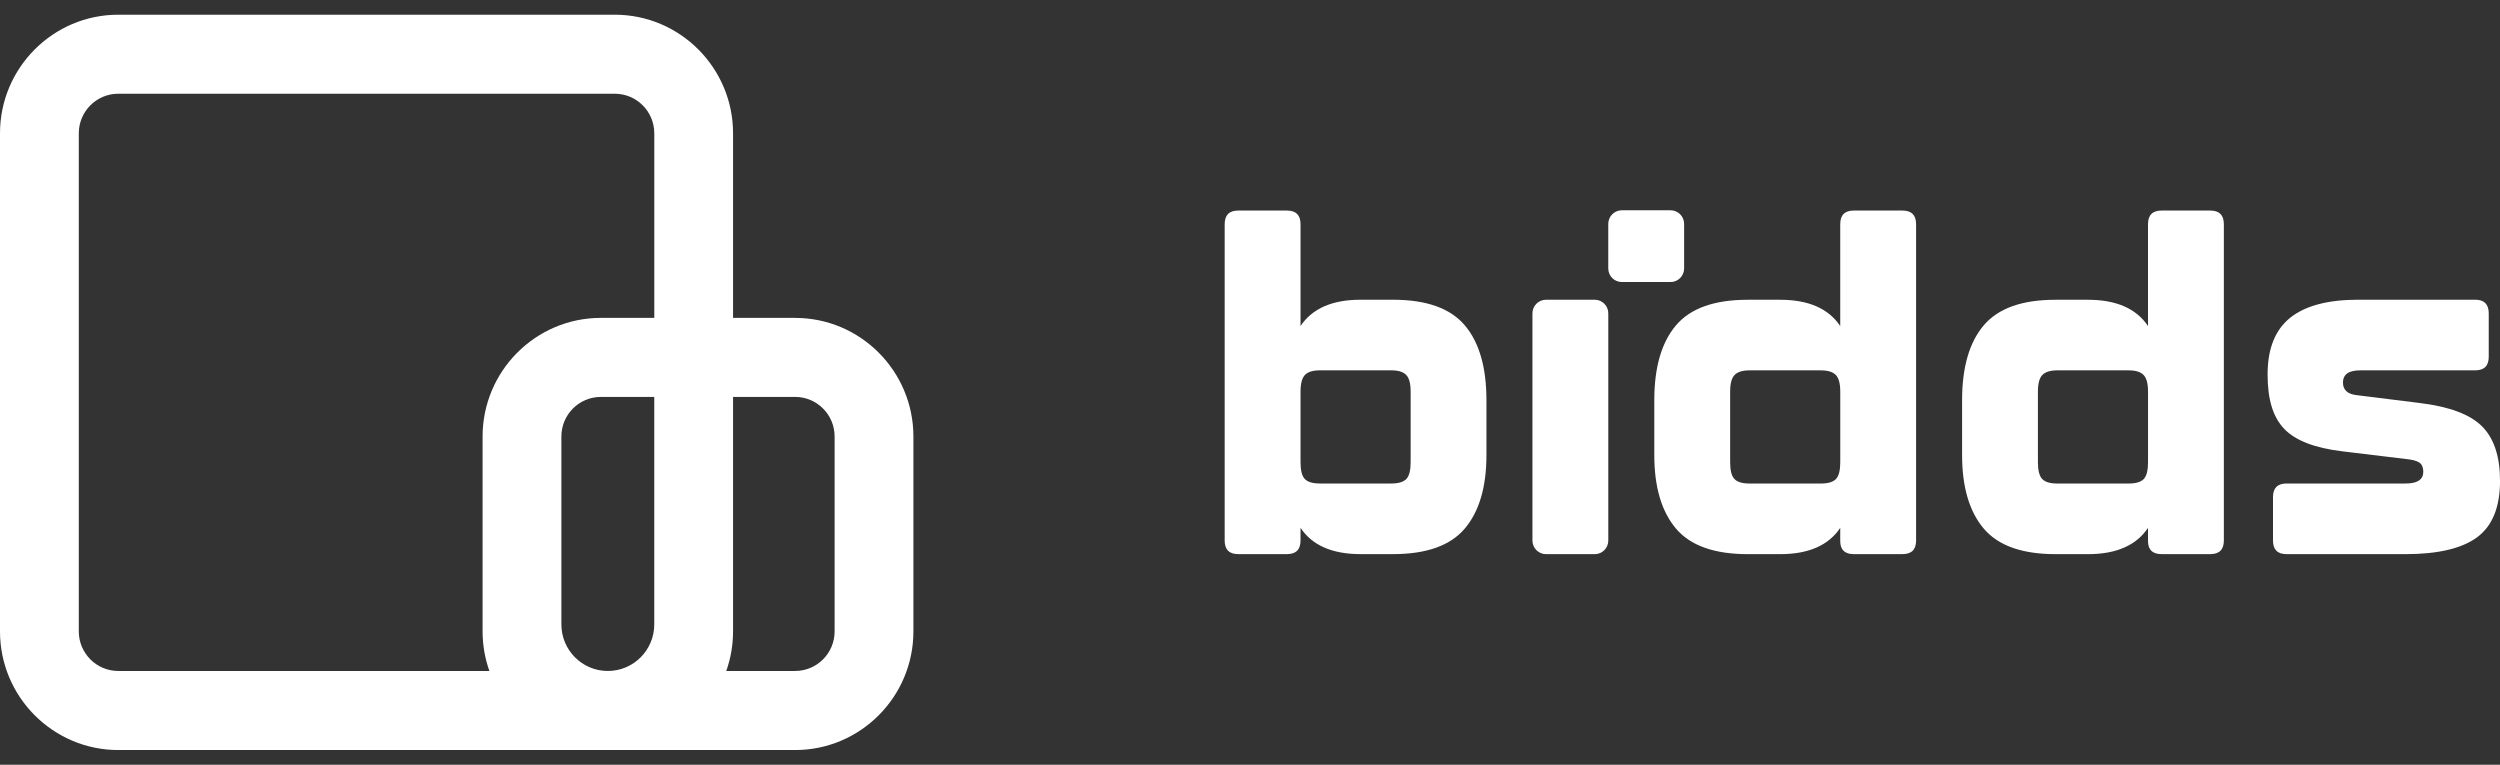
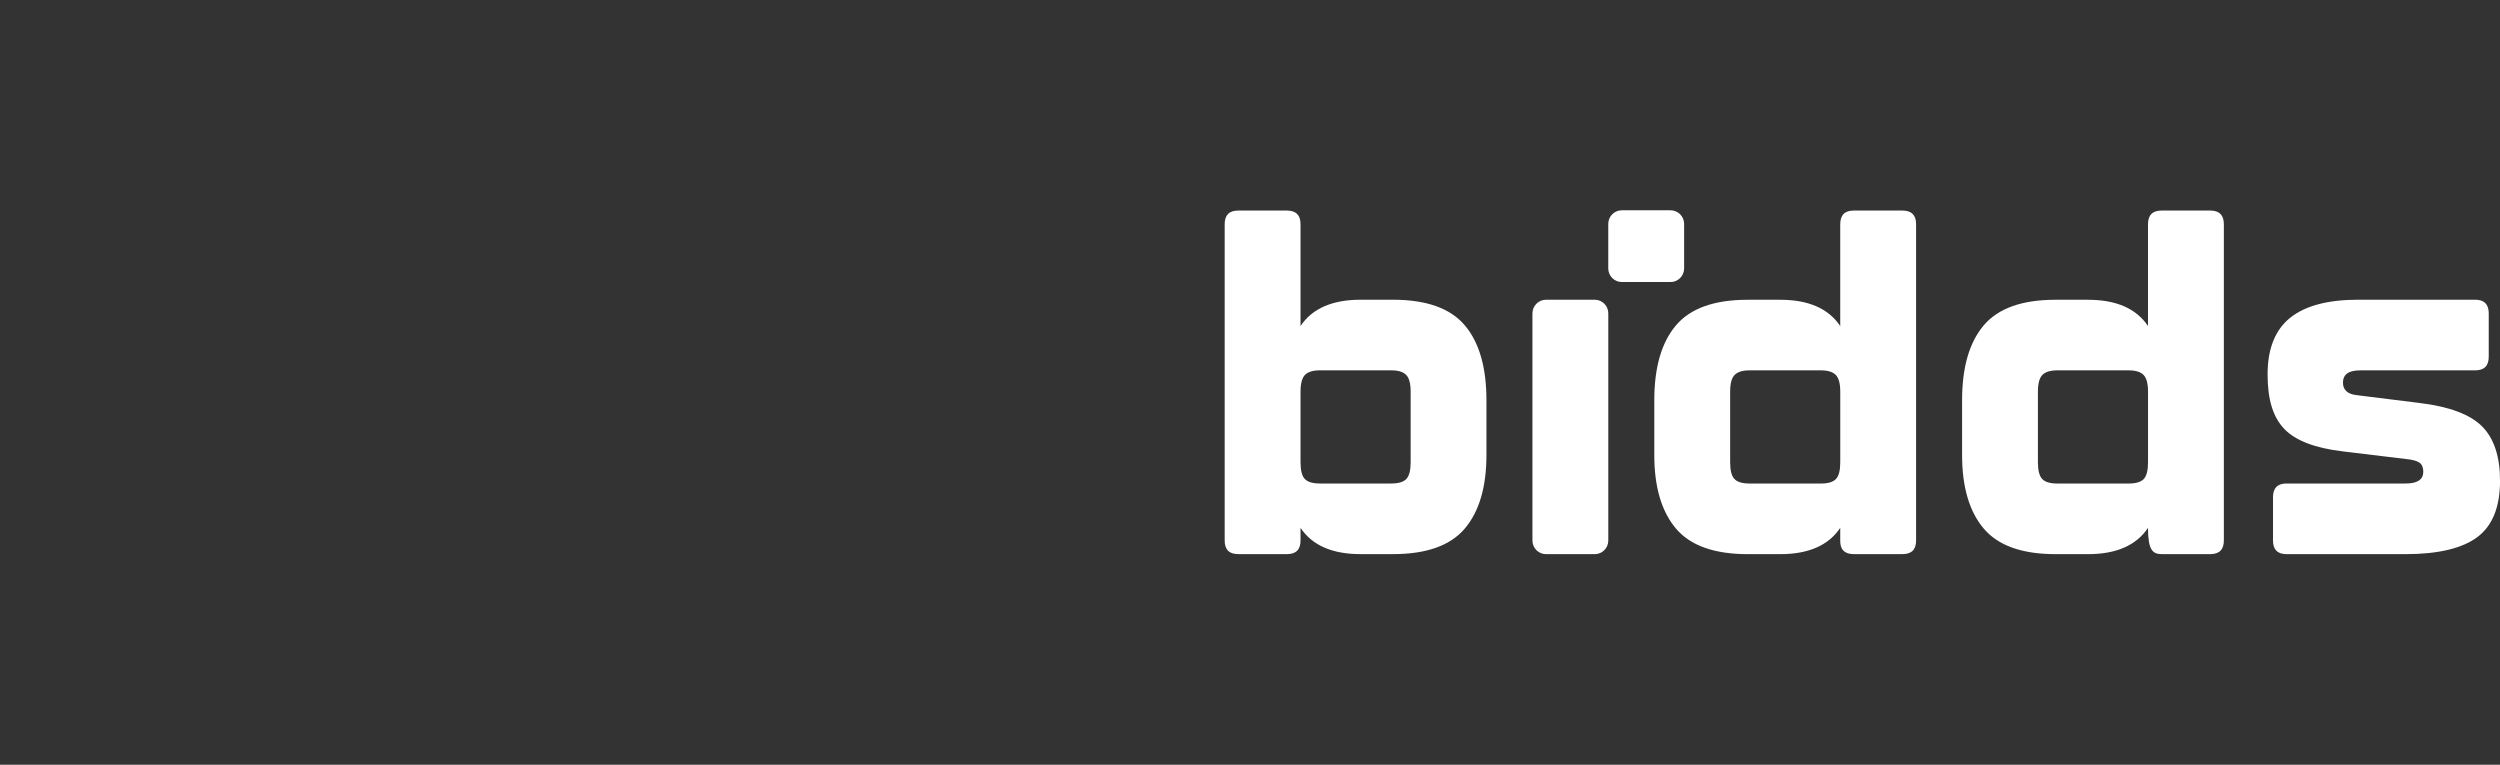
<svg xmlns="http://www.w3.org/2000/svg" width="85" height="26" viewBox="0 0 85 26" fill="none">
  <rect x="0" y="0" width="85" height="26" fill="#333333" stroke="none" />
  <g id="Bidds logo" clip-path="url(#clip0_1878_226)">
-     <path id="Vector" d="M27.035 10.808H24.924V4.533C24.924 2.309 23.12 0.5 20.904 0.5H4.021C1.804 0.5 0 2.309 0 4.533V21.468C0 23.692 1.804 25.501 4.021 25.501H27.036C29.253 25.501 31.056 23.692 31.056 21.468V14.842C31.056 12.618 29.253 10.809 27.036 10.809L27.035 10.808ZM22.245 21.229C22.245 22.104 21.538 22.813 20.666 22.813C19.794 22.813 19.087 22.104 19.087 21.229V14.841C19.087 14.098 19.688 13.495 20.429 13.495H22.245V21.229ZM22.245 10.808H20.429C18.212 10.808 16.408 12.617 16.408 14.841V21.467C16.408 21.939 16.49 22.392 16.639 22.813H4.021C3.28 22.813 2.679 22.21 2.679 21.467V4.533C2.679 3.79 3.28 3.187 4.021 3.187H20.904C21.645 3.187 22.246 3.79 22.246 4.533V10.808H22.245ZM28.377 21.467C28.377 22.21 27.775 22.813 27.035 22.813H24.693C24.842 22.392 24.924 21.939 24.924 21.467V13.495H27.035C27.775 13.495 28.377 14.098 28.377 14.841V21.467Z" fill="white" />
    <path id="Vector_2" d="M47.363 10.191H46.259C45.297 10.191 44.617 10.488 44.218 11.084V7.621C44.218 7.313 44.064 7.159 43.757 7.159H42.1C41.793 7.159 41.639 7.313 41.639 7.621V18.378C41.639 18.686 41.793 18.84 42.1 18.84H43.757C44.064 18.84 44.218 18.686 44.218 18.378V17.948C44.617 18.543 45.297 18.84 46.259 18.84H47.363C48.499 18.84 49.312 18.55 49.803 17.971C50.294 17.391 50.539 16.558 50.539 15.47V13.608C50.539 12.489 50.294 11.64 49.803 11.061C49.312 10.481 48.498 10.191 47.363 10.191ZM47.962 15.716C47.962 15.992 47.913 16.182 47.816 16.285C47.719 16.388 47.547 16.439 47.302 16.439H44.878C44.632 16.439 44.461 16.388 44.363 16.285C44.266 16.183 44.218 15.992 44.218 15.716V13.315C44.218 13.038 44.269 12.848 44.371 12.745C44.473 12.643 44.642 12.591 44.878 12.591H47.302C47.537 12.591 47.705 12.642 47.808 12.745C47.91 12.848 47.962 13.038 47.962 13.315V15.716Z" fill="white" />
    <path id="Vector_3" d="M52.564 10.191H54.221C54.476 10.191 54.682 10.398 54.682 10.653V18.379C54.682 18.634 54.476 18.841 54.221 18.841H52.564C52.31 18.841 52.103 18.634 52.103 18.379V10.653C52.103 10.398 52.31 10.191 52.564 10.191Z" fill="white" />
    <path id="Vector_4" d="M55.142 7.15H56.799C57.054 7.15 57.26 7.357 57.26 7.612V9.127C57.26 9.382 57.054 9.589 56.799 9.589H55.142C54.888 9.589 54.681 9.382 54.681 9.127V7.612C54.681 7.357 54.888 7.15 55.142 7.15Z" fill="white" />
    <path id="Vector_5" d="M64.686 7.159H63.029C62.721 7.159 62.568 7.314 62.568 7.622V11.085C62.169 10.49 61.488 10.192 60.527 10.192H59.422C58.287 10.192 57.474 10.482 56.983 11.062C56.492 11.641 56.246 12.49 56.246 13.608V15.47C56.246 16.558 56.492 17.391 56.983 17.972C57.474 18.551 58.288 18.841 59.422 18.841H60.527C61.488 18.841 62.169 18.544 62.568 17.948V18.395C62.568 18.692 62.721 18.84 63.029 18.84H64.686C64.993 18.84 65.147 18.686 65.147 18.378V7.621C65.147 7.313 64.993 7.159 64.686 7.159V7.159ZM62.569 15.717C62.569 15.993 62.52 16.183 62.423 16.286C62.326 16.389 62.154 16.44 61.909 16.44H59.485C59.239 16.44 59.068 16.389 58.971 16.286C58.873 16.184 58.825 15.993 58.825 15.717V13.316C58.825 13.039 58.876 12.849 58.979 12.746C59.08 12.644 59.249 12.592 59.485 12.592H61.909C62.144 12.592 62.312 12.643 62.415 12.746C62.517 12.849 62.569 13.039 62.569 13.316V15.717Z" fill="white" />
-     <path id="Vector_6" d="M75.15 7.159H73.493C73.186 7.159 73.032 7.314 73.032 7.622V11.085C72.633 10.49 71.953 10.192 70.991 10.192H69.887C68.751 10.192 67.938 10.482 67.447 11.062C66.956 11.641 66.711 12.49 66.711 13.608V15.47C66.711 16.558 66.956 17.391 67.447 17.972C67.938 18.551 68.752 18.841 69.887 18.841H70.991C71.953 18.841 72.633 18.544 73.032 17.948V18.395C73.032 18.692 73.186 18.84 73.493 18.84H75.15C75.457 18.84 75.611 18.686 75.611 18.378V7.621C75.611 7.313 75.457 7.159 75.15 7.159V7.159ZM73.033 15.717C73.033 15.993 72.984 16.183 72.888 16.286C72.79 16.389 72.619 16.44 72.373 16.44H69.949C69.704 16.44 69.532 16.389 69.435 16.286C69.338 16.184 69.289 15.993 69.289 15.717V13.316C69.289 13.039 69.34 12.849 69.443 12.746C69.545 12.644 69.713 12.592 69.949 12.592H72.373C72.608 12.592 72.777 12.643 72.879 12.746C72.981 12.849 73.033 13.039 73.033 13.316V15.717Z" fill="white" />
+     <path id="Vector_6" d="M75.15 7.159H73.493C73.186 7.159 73.032 7.314 73.032 7.622V11.085C72.633 10.49 71.953 10.192 70.991 10.192H69.887C68.751 10.192 67.938 10.482 67.447 11.062C66.956 11.641 66.711 12.49 66.711 13.608V15.47C66.711 16.558 66.956 17.391 67.447 17.972C67.938 18.551 68.752 18.841 69.887 18.841H70.991C71.953 18.841 72.633 18.544 73.032 17.948C73.032 18.692 73.186 18.84 73.493 18.84H75.15C75.457 18.84 75.611 18.686 75.611 18.378V7.621C75.611 7.313 75.457 7.159 75.15 7.159V7.159ZM73.033 15.717C73.033 15.993 72.984 16.183 72.888 16.286C72.79 16.389 72.619 16.44 72.373 16.44H69.949C69.704 16.44 69.532 16.389 69.435 16.286C69.338 16.184 69.289 15.993 69.289 15.717V13.316C69.289 13.039 69.34 12.849 69.443 12.746C69.545 12.644 69.713 12.592 69.949 12.592H72.373C72.608 12.592 72.777 12.643 72.879 12.746C72.981 12.849 73.033 13.039 73.033 13.316V15.717Z" fill="white" />
    <path id="Vector_7" d="M84.394 14.501C83.989 14.09 83.276 13.823 82.254 13.7L80.152 13.438C79.824 13.408 79.661 13.264 79.661 13.008C79.661 12.731 79.855 12.592 80.244 12.592H84.156C84.463 12.592 84.617 12.438 84.617 12.13V10.652C84.617 10.344 84.463 10.19 84.156 10.19H80.182C79.149 10.19 78.377 10.395 77.865 10.805C77.354 11.216 77.098 11.857 77.098 12.729C77.098 13.601 77.288 14.189 77.666 14.584C78.045 14.979 78.704 15.233 79.646 15.346L81.809 15.607C82.024 15.628 82.174 15.669 82.262 15.73C82.348 15.792 82.392 15.894 82.392 16.038C82.392 16.305 82.193 16.439 81.794 16.439H77.743C77.436 16.439 77.282 16.593 77.282 16.901V18.378C77.282 18.686 77.436 18.841 77.743 18.841H81.779C82.894 18.841 83.709 18.648 84.226 18.264C84.743 17.879 85.001 17.24 85.001 16.347C85.001 15.527 84.799 14.911 84.395 14.501H84.394Z" fill="white" />
  </g>
  <defs>
    <clipPath id="clip0_1878_226">
      <rect width="85" height="25" fill="white" transform="translate(0 0.5)" />
    </clipPath>
  </defs>
</svg>